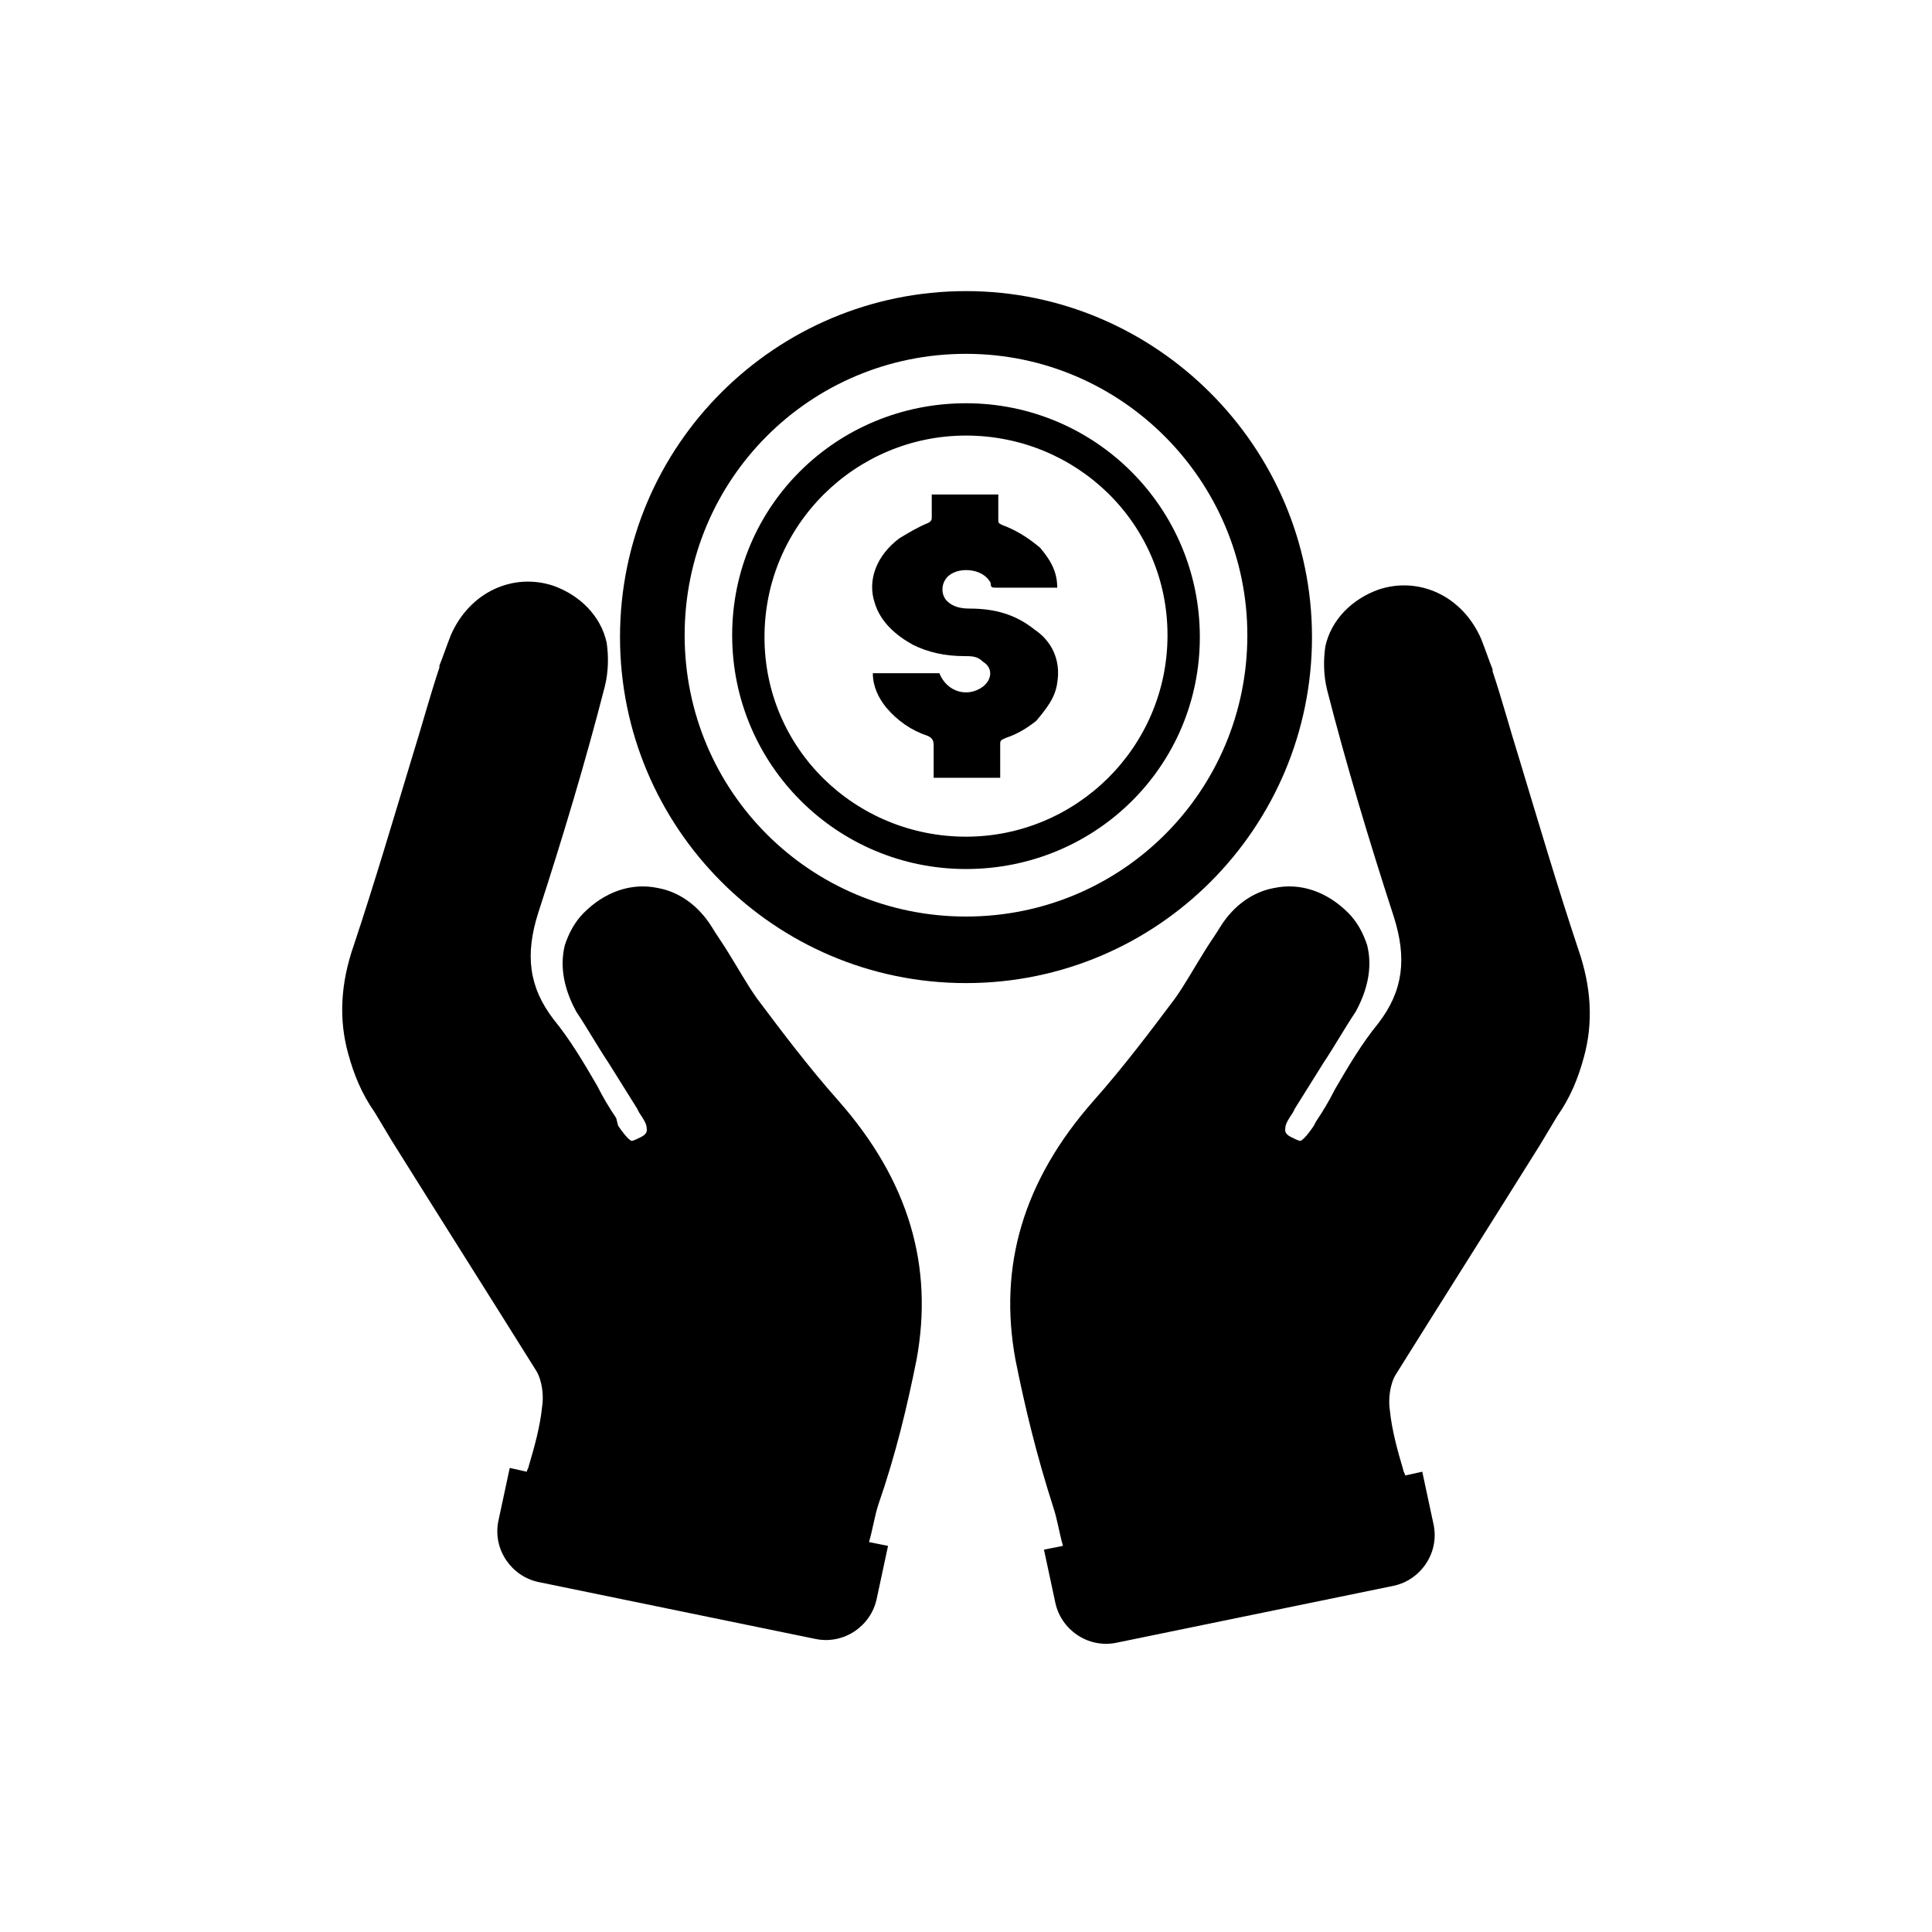
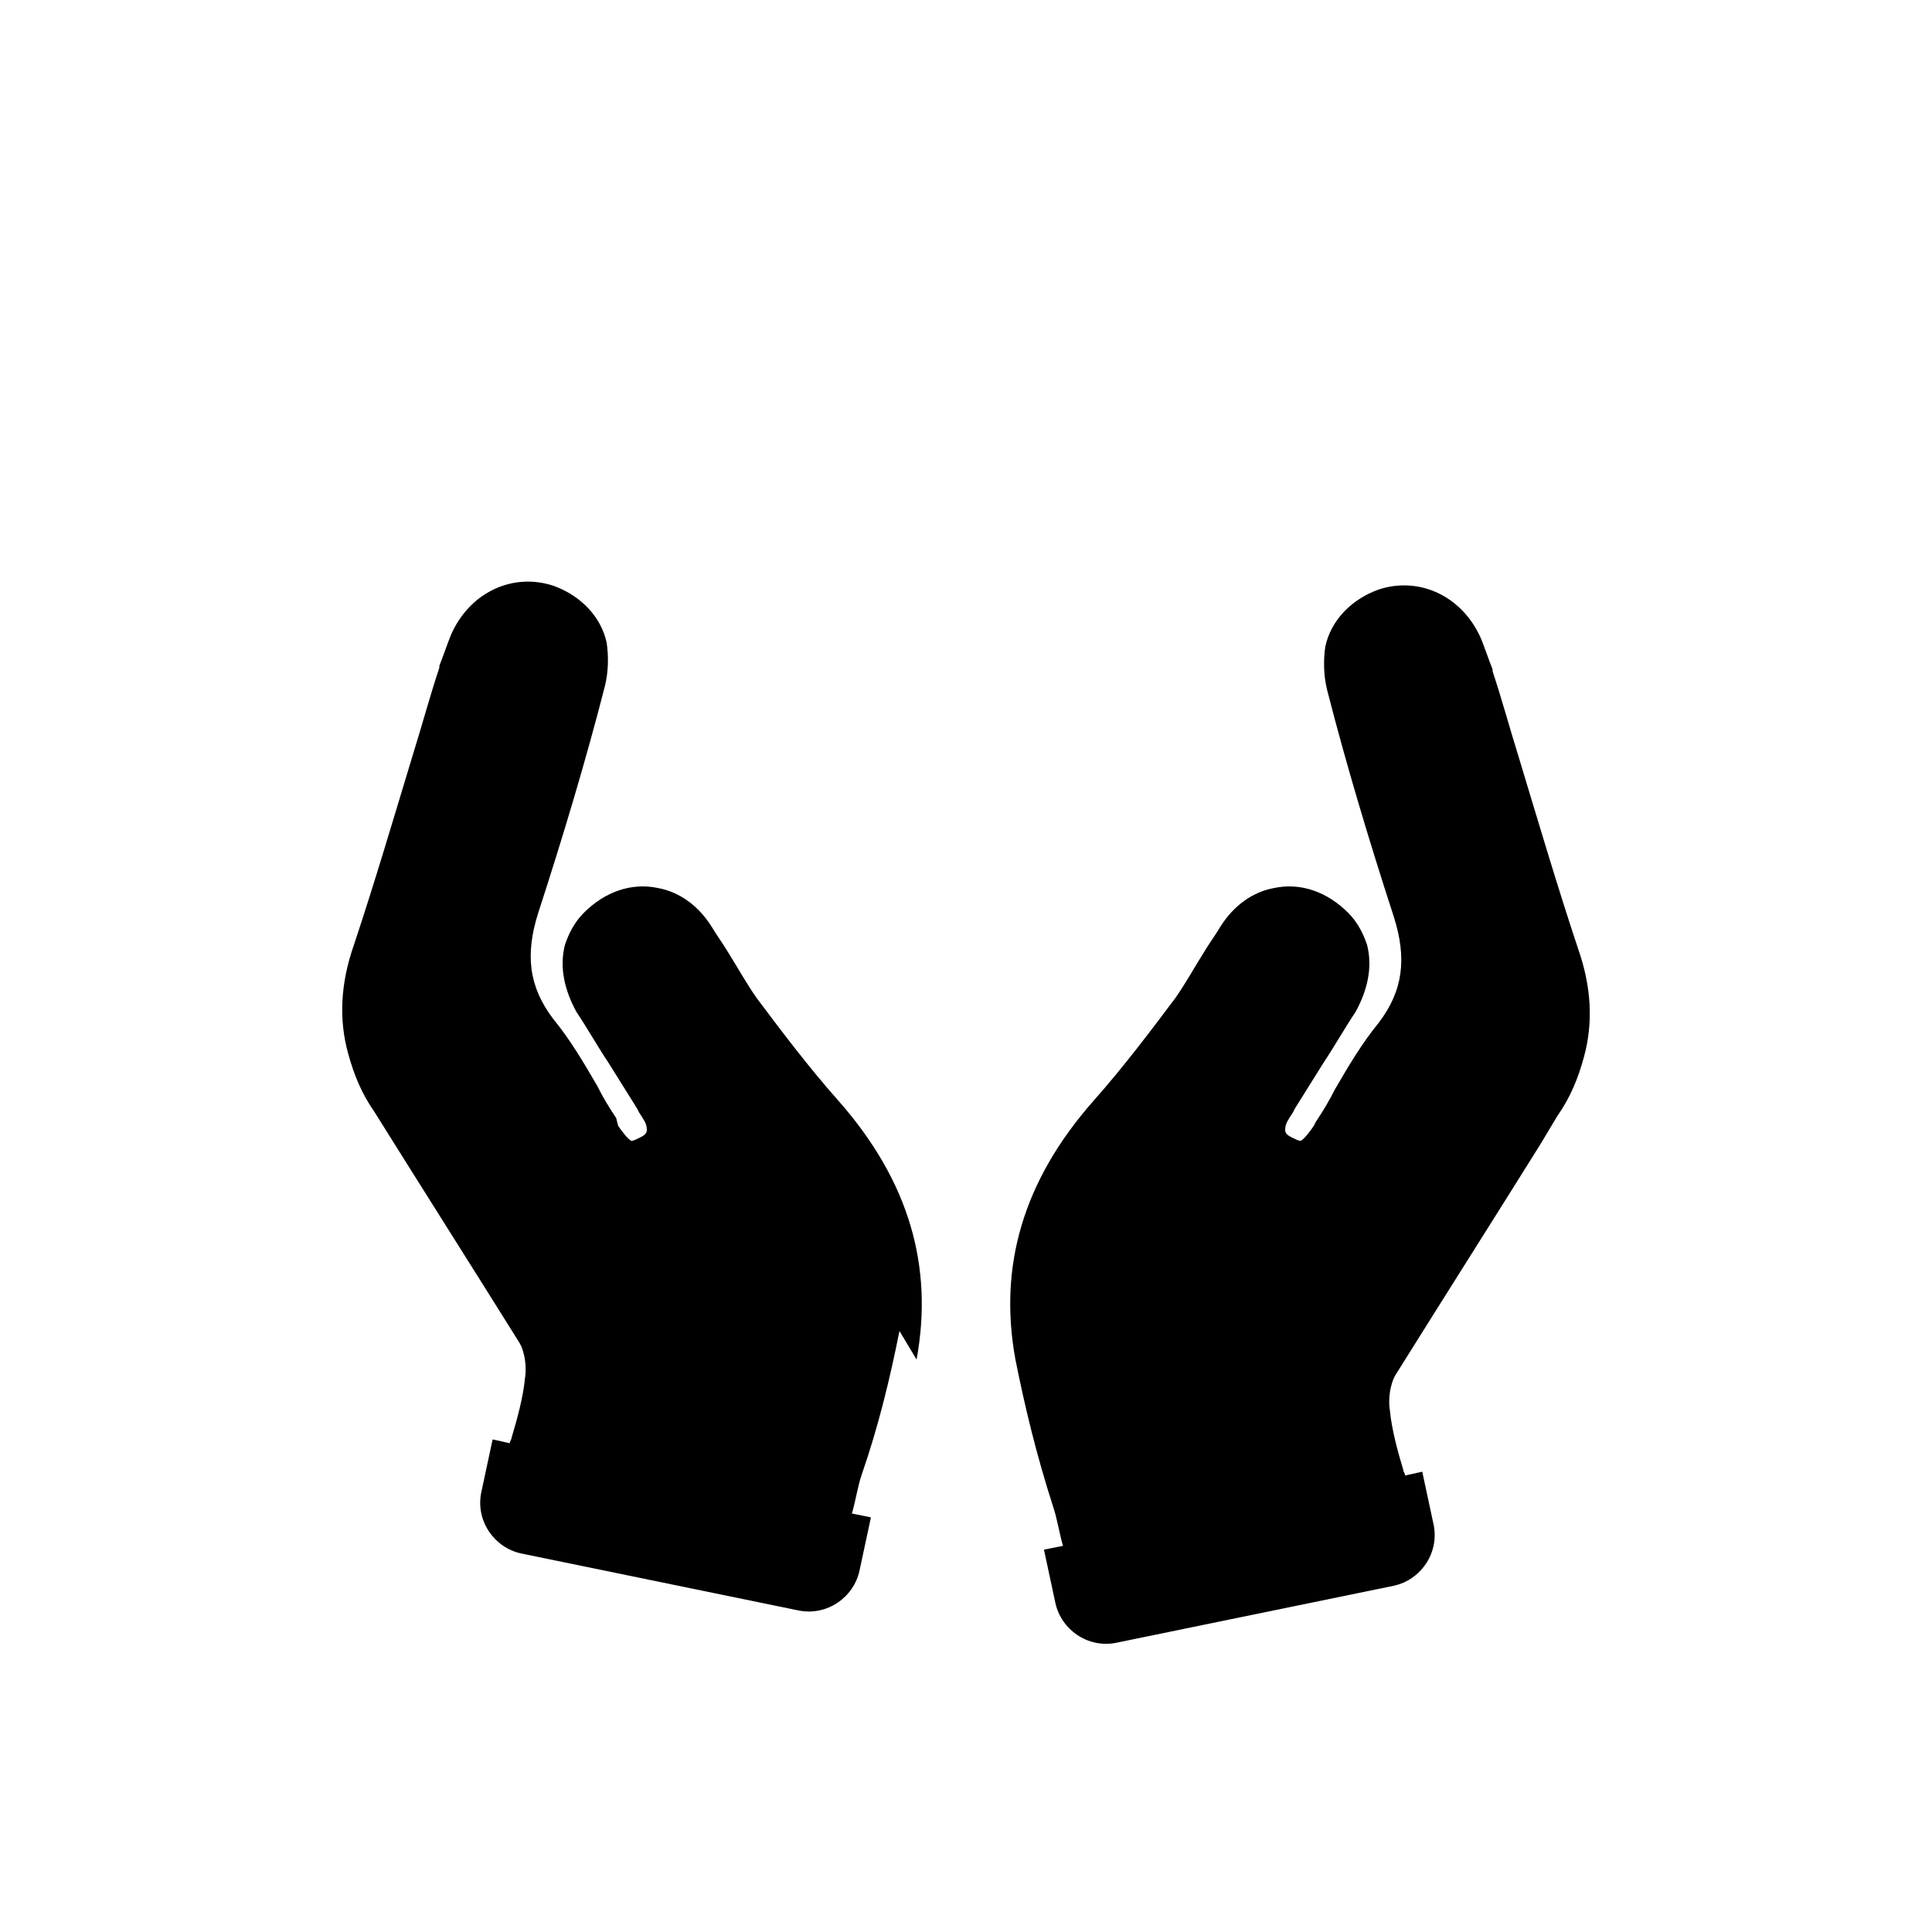
<svg xmlns="http://www.w3.org/2000/svg" fill="#000000" width="800px" height="800px" version="1.1" viewBox="144 144 512 512">
  <g>
-     <path d="m386.9 504.29c4.535-24.688-2.016-47.359-20.656-68.52-8.062-9.07-15.617-19.145-21.664-27.207-2.519-3.527-5.039-8.062-7.559-12.09-1.512-2.519-3.023-4.535-4.535-7.055-3.527-5.543-8.566-9.07-14.105-10.078-7.055-1.512-14.105 1.008-19.648 6.551-2.519 2.519-4.031 5.543-5.039 8.566-1.512 6.047 0 12.09 3.023 17.633 3.023 4.535 5.543 9.07 8.566 13.602 2.519 4.031 5.039 8.062 7.559 12.09l0.504 1.008c1.008 1.512 2.016 3.023 2.016 4.031 0 0.504 0.504 1.512-1.512 2.519-1.008 0.504-2.016 1.008-2.519 1.008-1.008-0.504-2.519-2.519-3.527-4.031l-0.504-2.008c-2.016-3.023-3.527-5.543-5.039-8.566-3.527-6.047-7.055-12.09-11.586-17.633-6.551-8.566-7.559-17.129-4.031-28.215 6.551-20.152 12.594-40.305 17.633-59.953 1.008-4.031 1.008-8.062 0.504-11.586-1.512-7.055-7.055-12.594-14.105-15.113-10.578-3.527-22.168 1.512-27.207 13.098-1.008 2.519-2.016 5.543-3.023 8.062v0.504c-2.519 7.559-4.535 15.113-7.055 23.176-5.039 16.625-10.078 33.754-15.617 50.383-3.527 10.078-4.031 19.648-1.512 28.719 1.512 5.543 3.527 10.578 7.055 15.617l4.535 7.559c12.594 20.152 25.695 40.809 38.289 60.961 1.512 2.519 2.016 6.551 1.512 9.574-0.504 5.039-2.016 10.578-3.527 15.617 0 0.504-0.504 1.008-0.504 1.512l-4.535-1.008-3.023 14.105c-1.512 7.559 3.527 14.609 10.578 16.121l73.555 15.113c7.559 1.512 14.609-3.527 16.121-10.578l3.023-14.105-5.039-1.008c1.008-3.527 1.512-7.055 2.519-10.078 4.543-13.105 7.562-25.699 10.082-38.297z" />
+     <path d="m386.9 504.29c4.535-24.688-2.016-47.359-20.656-68.52-8.062-9.07-15.617-19.145-21.664-27.207-2.519-3.527-5.039-8.062-7.559-12.09-1.512-2.519-3.023-4.535-4.535-7.055-3.527-5.543-8.566-9.07-14.105-10.078-7.055-1.512-14.105 1.008-19.648 6.551-2.519 2.519-4.031 5.543-5.039 8.566-1.512 6.047 0 12.09 3.023 17.633 3.023 4.535 5.543 9.07 8.566 13.602 2.519 4.031 5.039 8.062 7.559 12.09l0.504 1.008c1.008 1.512 2.016 3.023 2.016 4.031 0 0.504 0.504 1.512-1.512 2.519-1.008 0.504-2.016 1.008-2.519 1.008-1.008-0.504-2.519-2.519-3.527-4.031l-0.504-2.008c-2.016-3.023-3.527-5.543-5.039-8.566-3.527-6.047-7.055-12.09-11.586-17.633-6.551-8.566-7.559-17.129-4.031-28.215 6.551-20.152 12.594-40.305 17.633-59.953 1.008-4.031 1.008-8.062 0.504-11.586-1.512-7.055-7.055-12.594-14.105-15.113-10.578-3.527-22.168 1.512-27.207 13.098-1.008 2.519-2.016 5.543-3.023 8.062v0.504c-2.519 7.559-4.535 15.113-7.055 23.176-5.039 16.625-10.078 33.754-15.617 50.383-3.527 10.078-4.031 19.648-1.512 28.719 1.512 5.543 3.527 10.578 7.055 15.617c12.594 20.152 25.695 40.809 38.289 60.961 1.512 2.519 2.016 6.551 1.512 9.574-0.504 5.039-2.016 10.578-3.527 15.617 0 0.504-0.504 1.008-0.504 1.512l-4.535-1.008-3.023 14.105c-1.512 7.559 3.527 14.609 10.578 16.121l73.555 15.113c7.559 1.512 14.609-3.527 16.121-10.578l3.023-14.105-5.039-1.008c1.008-3.527 1.512-7.055 2.519-10.078 4.543-13.105 7.562-25.699 10.082-38.297z" />
    <path d="m413.1 504.29c-4.535-24.688 2.016-47.359 20.656-68.52 8.062-9.07 15.617-19.145 21.664-27.207 2.519-3.527 5.039-8.062 7.559-12.09 1.512-2.519 3.023-4.535 4.535-7.055 3.527-5.543 8.566-9.07 14.105-10.078 7.055-1.512 14.105 1.008 19.648 6.551 2.519 2.519 4.031 5.543 5.039 8.566 1.512 6.047 0 12.09-3.023 17.633-3.023 4.535-5.543 9.07-8.566 13.602-2.519 4.031-5.039 8.062-7.559 12.09l-0.504 1.008c-1.008 1.512-2.016 3.023-2.016 4.031 0 0.504-0.504 1.512 1.512 2.519 1.008 0.504 2.016 1.008 2.519 1.008 1.008-0.504 2.519-2.519 3.527-4.031l0.504-1.008c2.016-3.023 3.527-5.543 5.039-8.566 3.527-6.047 7.055-12.09 11.586-17.633 6.551-8.566 7.559-17.129 4.031-28.215-6.551-20.152-12.594-40.305-17.633-59.953-1.008-4.031-1.008-8.062-0.504-11.586 1.512-7.055 7.055-12.594 14.105-15.113 10.578-3.527 22.168 1.512 27.207 13.098 1.008 2.519 2.016 5.543 3.023 8.062v0.504c2.519 7.559 4.535 15.113 7.055 23.176 5.039 16.625 10.078 33.754 15.617 50.383 3.527 10.078 4.031 19.648 1.512 28.719-1.512 5.543-3.527 10.578-7.055 15.617l-4.535 7.559c-12.594 20.152-25.695 40.809-38.289 60.961-1.512 2.519-2.016 6.551-1.512 9.574 0.504 5.039 2.016 10.578 3.527 15.617 0 0.504 0.504 1.008 0.504 1.512l4.535-1.008 3.023 14.105c1.512 7.559-3.527 14.609-10.578 16.121l-73.555 15.113c-7.559 1.512-14.609-3.527-16.121-10.578l-3.023-14.105 5.039-1.008c-1.008-3.527-1.512-7.055-2.519-10.078-4.539-14.105-7.562-26.699-10.082-39.297z" />
-     <path d="m400 404.53c-50.883 0-91.691-41.312-91.691-91.691 0-50.883 41.312-91.691 91.691-91.691 50.383 0 91.691 41.312 91.691 91.691s-40.809 91.691-91.691 91.691zm0-166.76c-41.312 0-74.562 33.25-74.562 74.562s33.25 74.562 74.562 74.562 74.562-33.25 74.562-74.562c0-40.809-33.25-74.562-74.562-74.562z" />
-     <path d="m400 374.3c-34.258 0-61.969-27.711-61.969-61.969 0-34.258 27.707-61.465 61.969-61.465 34.258 0 61.969 27.711 61.969 61.969 0 34.258-27.711 61.465-61.969 61.465zm0-114.87c-29.223 0-53.402 23.68-53.402 53.402-0.004 29.723 24.18 52.898 53.402 52.898s53.402-23.68 53.402-53.402c0-29.727-24.184-52.898-53.402-52.898z" />
-     <path d="m424.18 324.93c-0.504 4.031-3.023 7.055-5.543 10.078-2.519 2.016-5.039 3.527-8.062 4.535-1.008 0.504-1.512 0.504-1.512 1.512v9.07h-17.633v-8.566c0-1.512-0.504-2.016-1.512-2.519-4.535-1.512-8.062-4.031-11.082-7.559-2.016-2.519-3.527-5.543-3.527-9.07h17.633c2.016 5.039 7.559 6.551 11.586 3.527 2.519-2.016 2.519-5.039 0-6.551-1.512-1.512-3.023-1.512-5.039-1.512-5.039 0-9.574-1.008-13.602-3.023-4.535-2.519-8.566-6.047-10.078-11.082-2.016-6.047 0.504-12.594 6.551-17.129 2.519-1.512 5.039-3.023 7.559-4.031 1.008-0.504 1.008-1.008 1.008-1.512v-6.047h17.633v6.551c0 1.008 0 1.008 1.008 1.512 4.031 1.512 7.055 3.527 10.078 6.047 2.519 3.023 4.535 6.047 4.535 10.578h-1.008-15.113c-1.008 0-1.512 0-1.512-1.008 0-0.504-0.504-1.008-0.504-1.008-2.519-3.527-9.574-3.527-11.586 0-1.008 1.512-1.008 4.031 0.504 5.543 1.512 1.512 3.527 2.016 6.047 2.016 6.551 0 12.09 1.512 17.129 5.543 4.535 3.023 7.051 8.062 6.043 14.105z" />
  </g>
</svg>